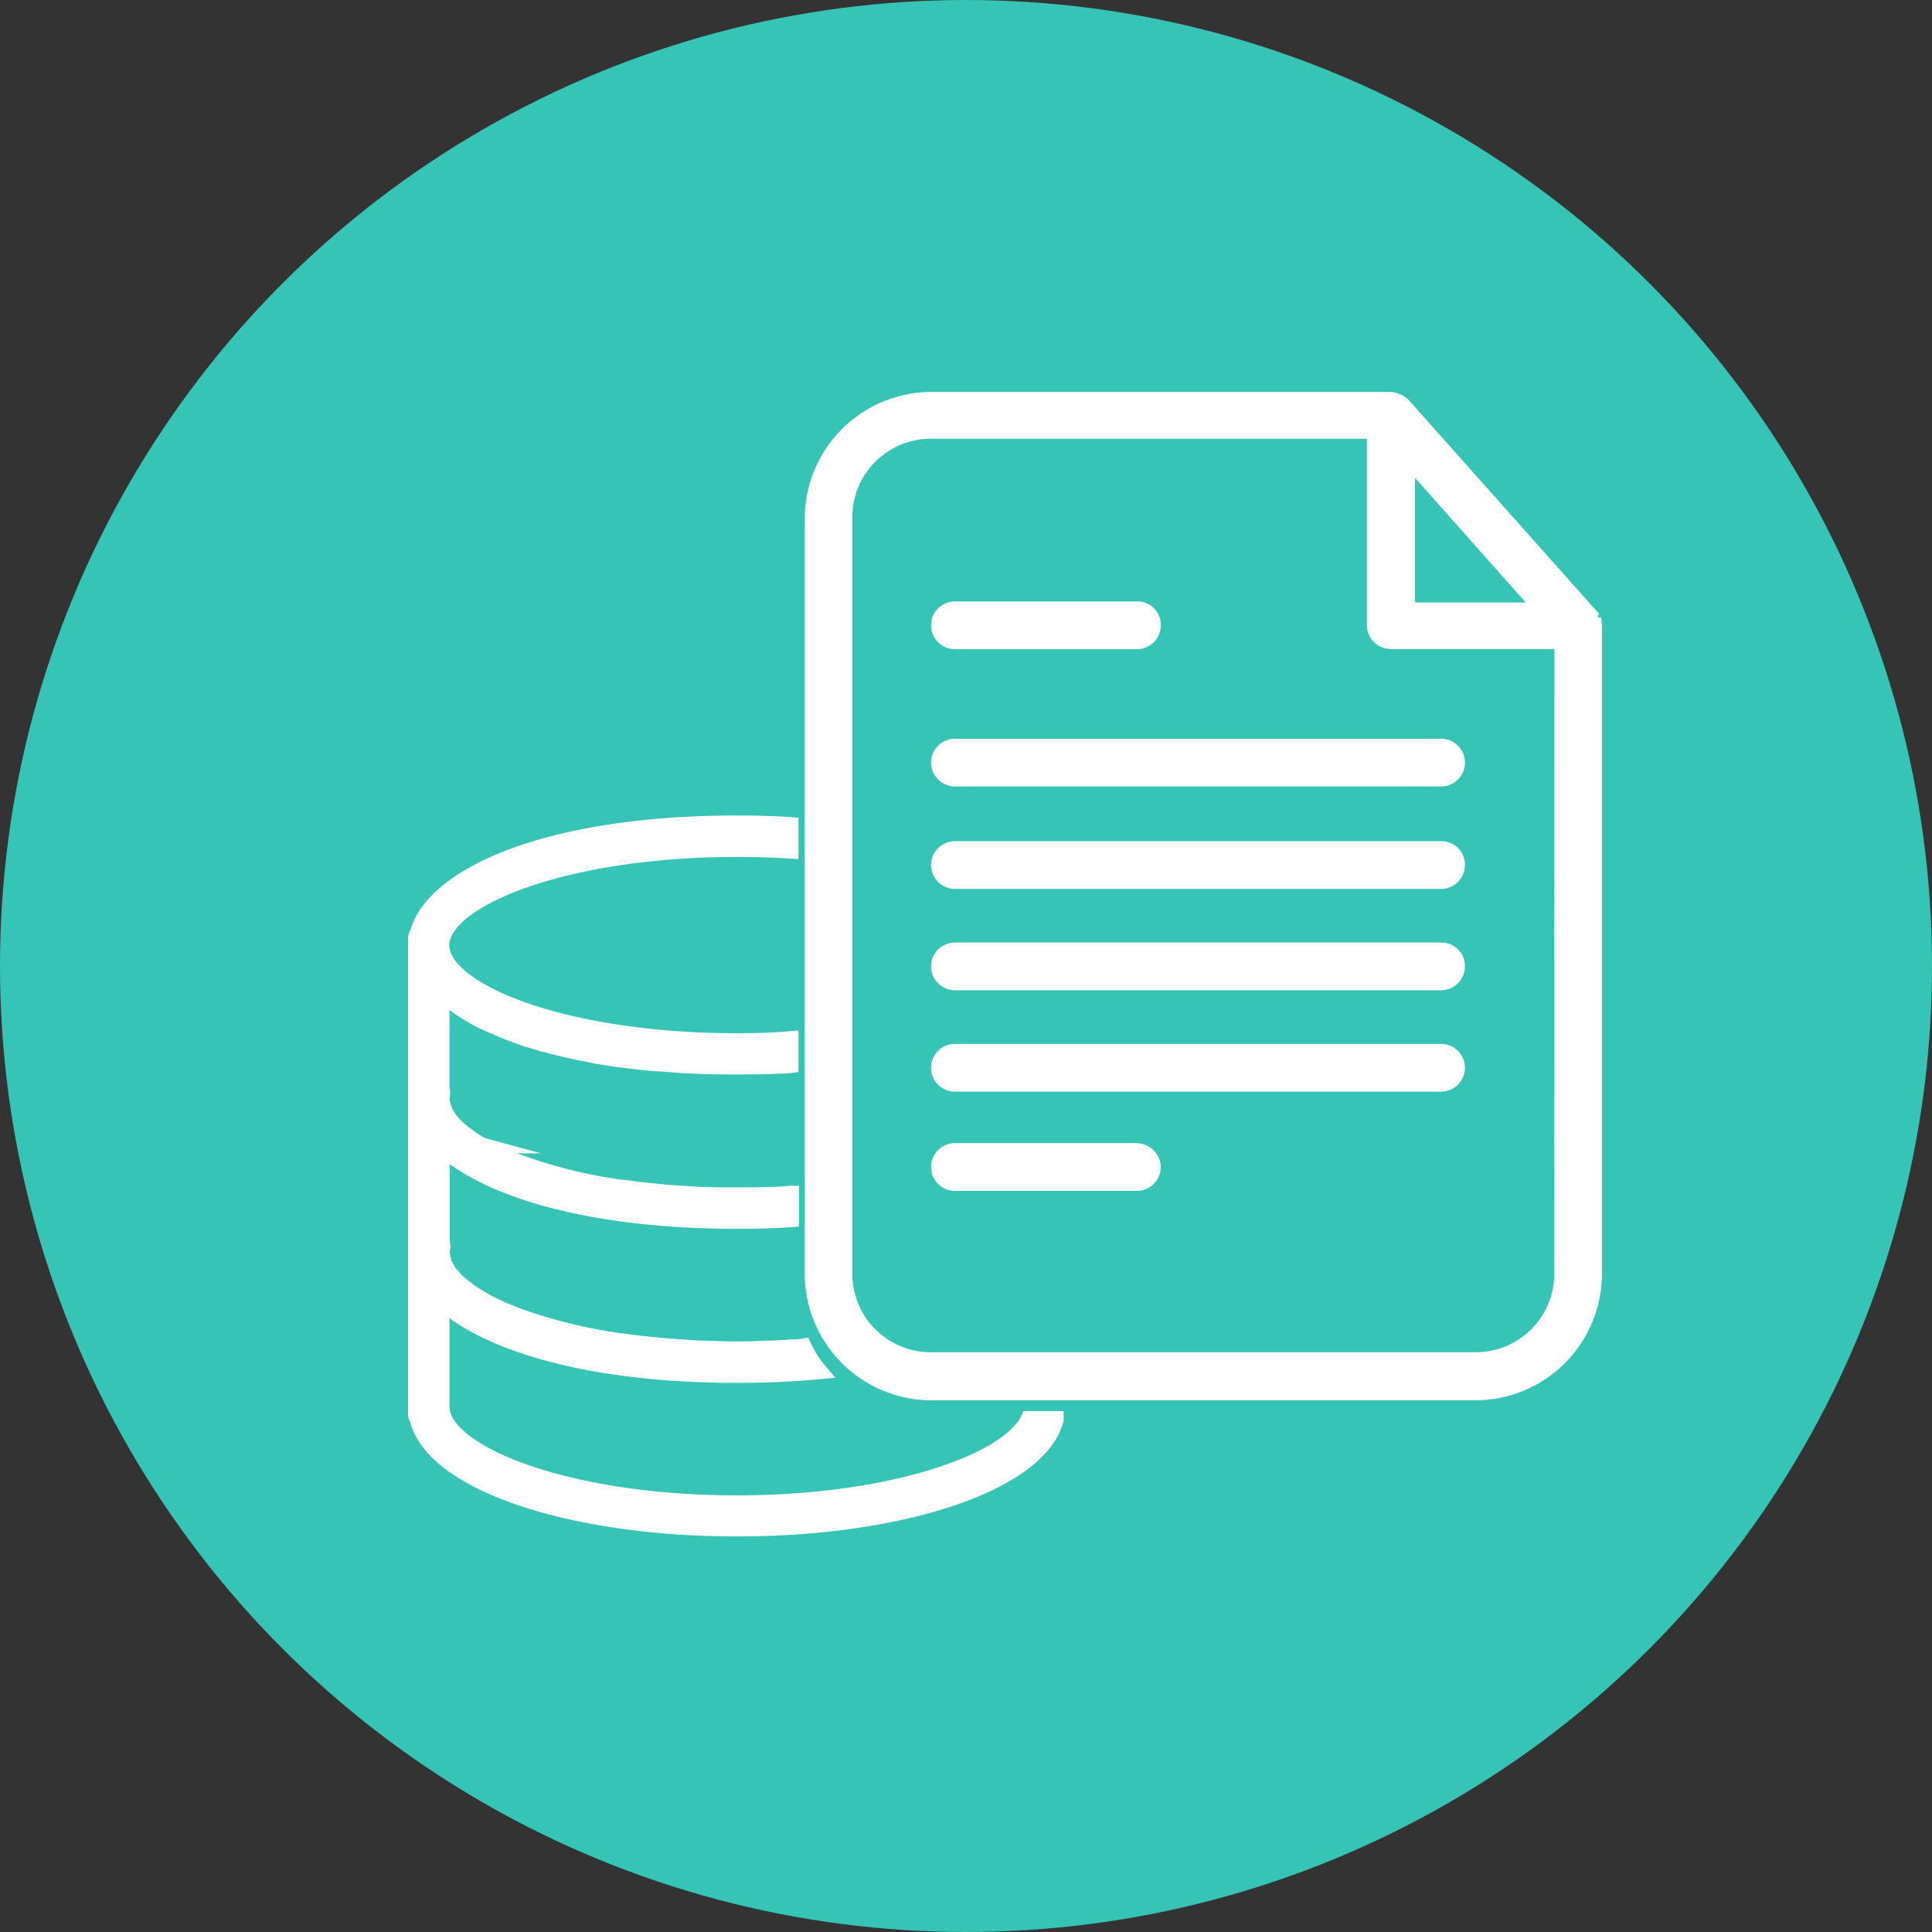
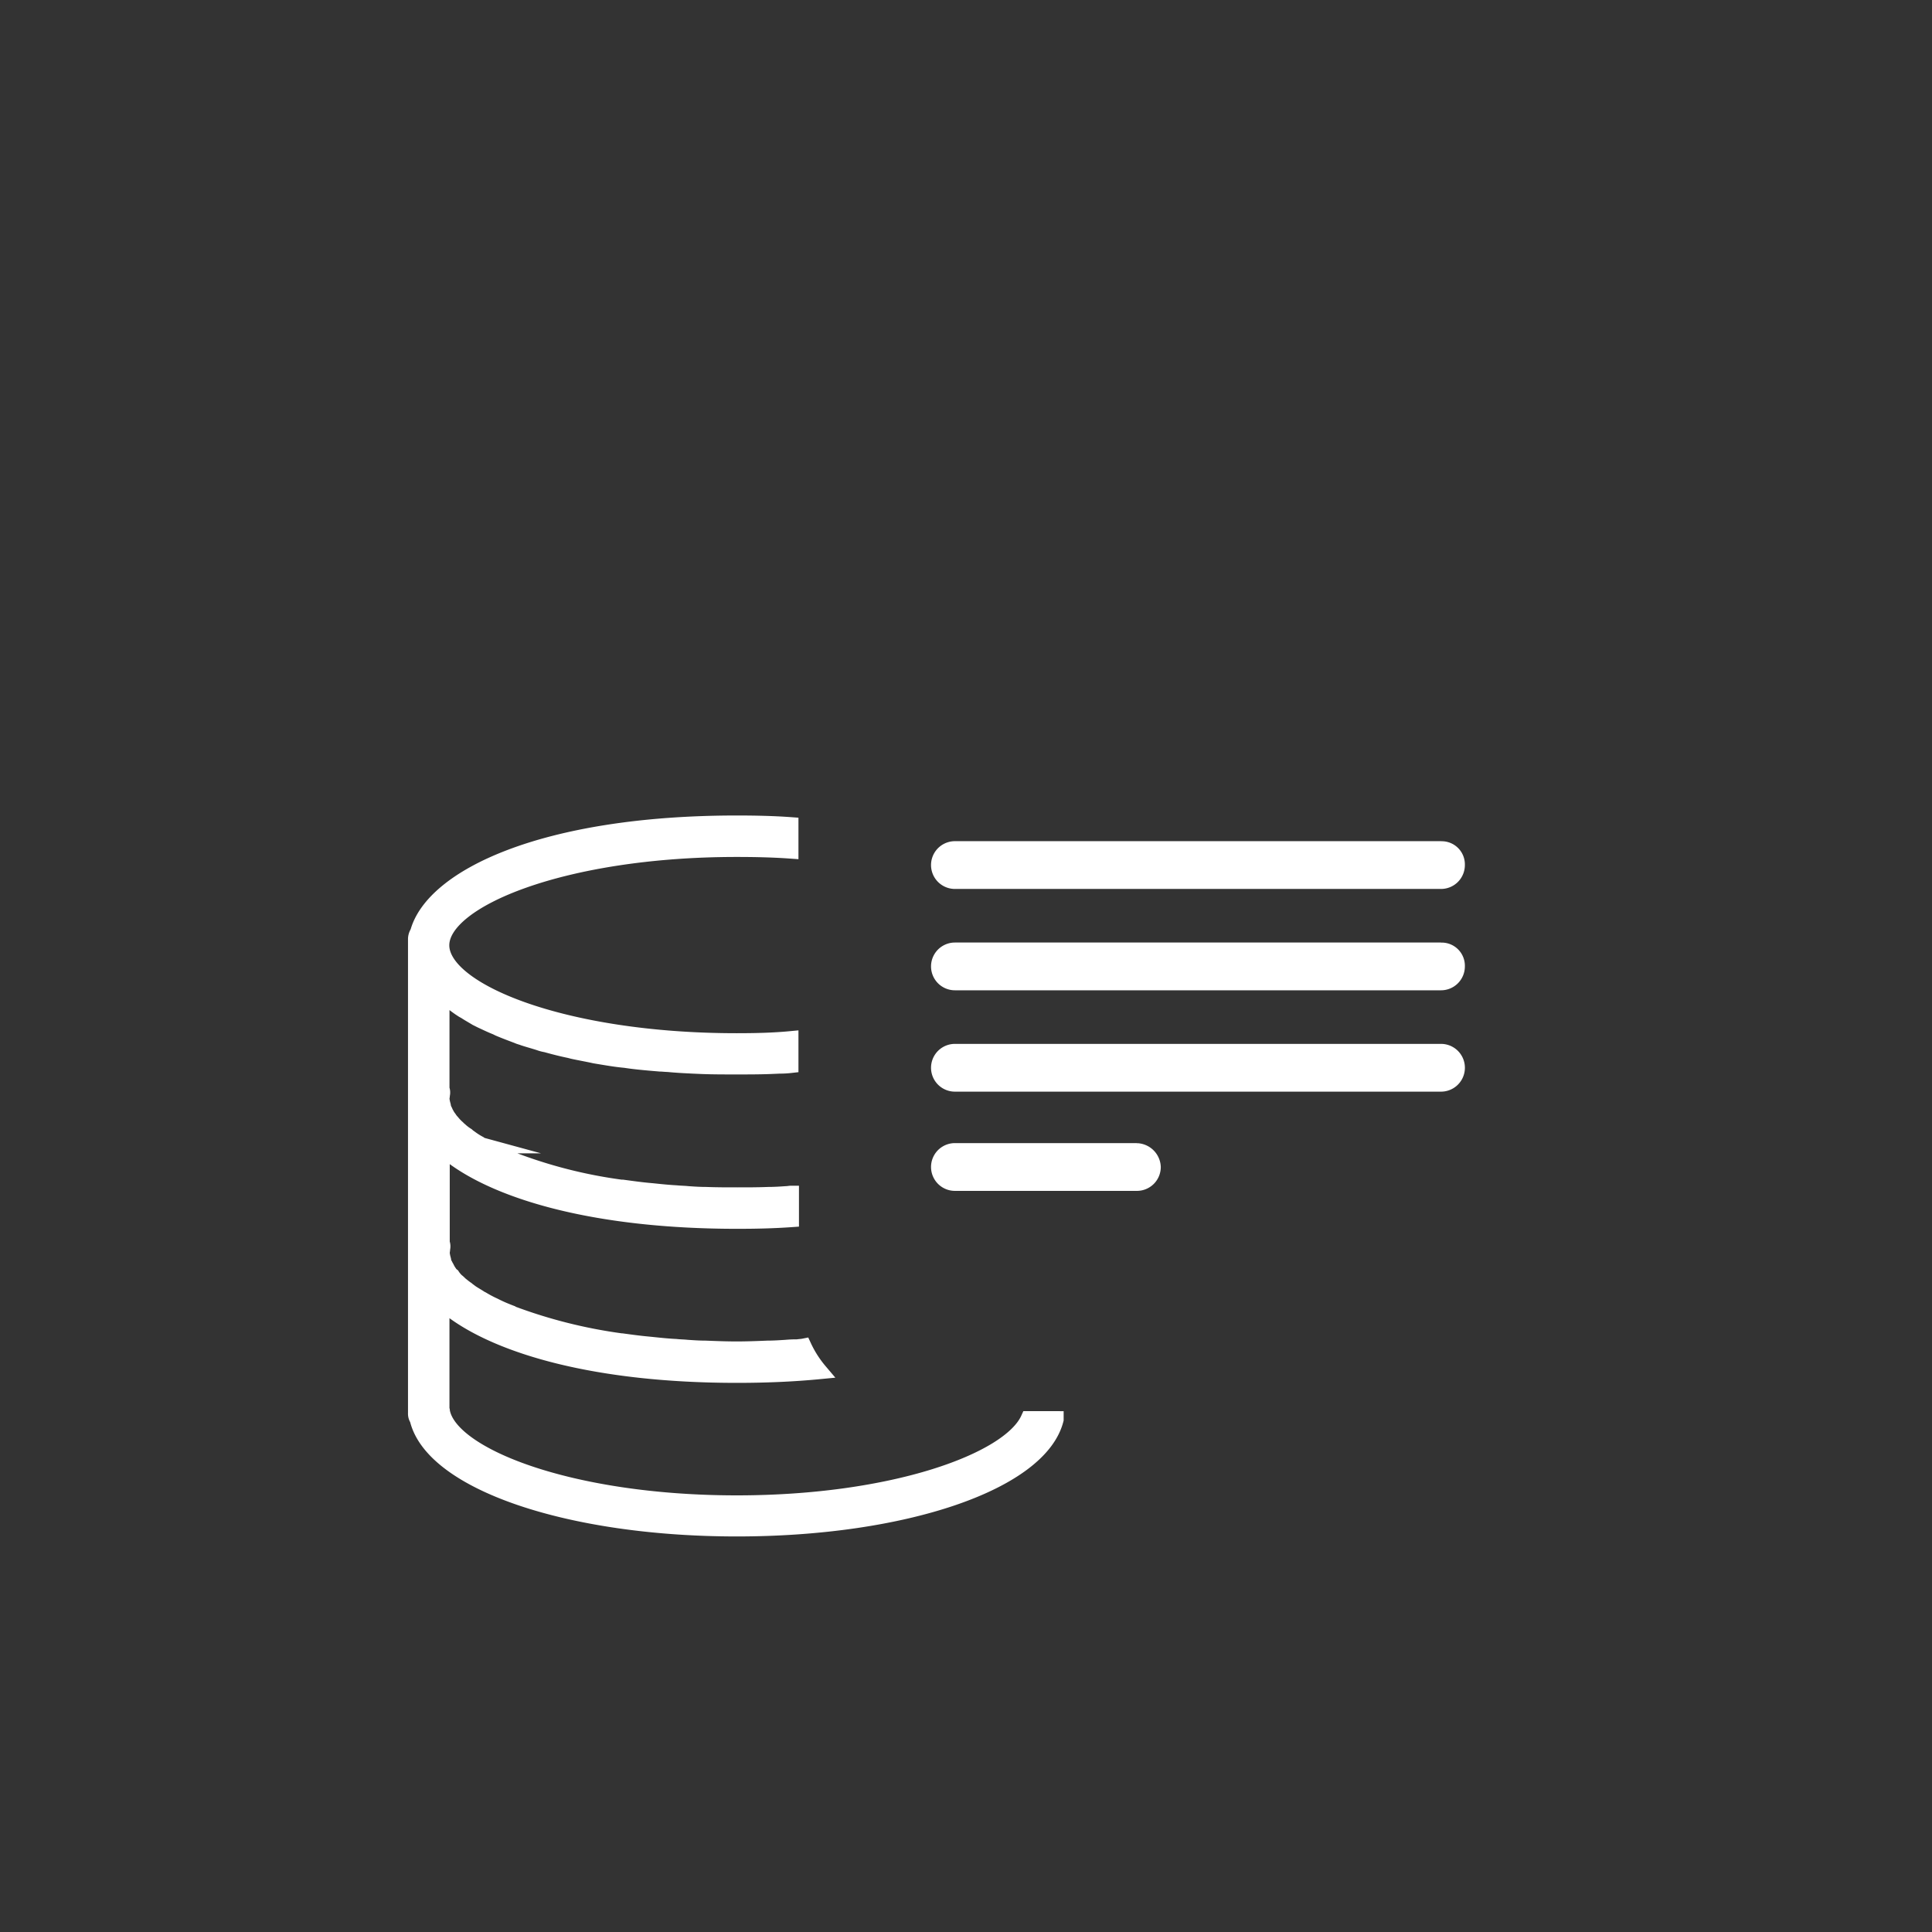
<svg xmlns="http://www.w3.org/2000/svg" width="61" height="61" viewBox="0 0 61 61">
  <rect x="0" y="0" width="61" height="61" fill="#333333" stroke="none" />
  <defs>
    <clipPath id="clip-path">
      <rect id="Rectangle_5351" data-name="Rectangle 5351" width="42.925" height="41.357" fill="#fff" />
    </clipPath>
  </defs>
  <g id="Group_31528" data-name="Group 31528" transform="translate(9.66 -2807)">
    <g id="Group_31488" data-name="Group 31488" transform="translate(-9.66 2807)">
-       <circle id="Ellipse_1924" data-name="Ellipse 1924" cx="30.5" cy="30.5" r="30.5" fill="#35c4b5" />
      <g id="Group_31481" data-name="Group 31481" transform="translate(11.166 8.869)">
        <g id="Group_31480" data-name="Group 31480" clip-path="url(#clip-path)">
-           <path id="Path_45329" data-name="Path 45329" d="M19.465,29.175c-.6,1.317-4.251,2.66-9.207,2.66-5.282,0-9.077-1.513-9.311-2.908a.078.078,0,0,0-.013-.052v-3.4c.013.013.026.013.039.026.091.078.183.156.287.235,1.526,1.148,4.577,2.047,9,2.047.939,0,1.8-.039,2.608-.117a3.46,3.46,0,0,1-.5-.782c-.065.013-.13.013-.2.026a3.178,3.178,0,0,0-.352.013c-.2.013-.391.026-.587.026-.313.013-.639.026-.978.026s-.665-.013-.991-.026c-.2,0-.378-.013-.574-.026-.117-.013-.248-.013-.352-.026-.261-.013-.509-.039-.756-.065l-.13-.013c-.287-.026-.561-.065-.822-.1H6.606a15.916,15.916,0,0,1-3.469-.874l-.013-.013c-.17-.065-.326-.13-.483-.209l-.052-.026c-.143-.065-.261-.13-.378-.2a.567.567,0,0,1-.091-.052c-.1-.065-.2-.117-.287-.183a.723.723,0,0,1-.1-.078c-.078-.052-.156-.117-.222-.17a.653.653,0,0,0-.1-.091.9.9,0,0,1-.143-.17.352.352,0,0,1-.091-.1.973.973,0,0,1-.091-.156c-.026-.039-.039-.078-.065-.117s-.026-.091-.039-.143a1.04,1.04,0,0,1-.039-.2c0-.052.013-.091.013-.143a.3.3,0,0,0-.013-.183v-3c.013.013.026.026.039.026.091.078.183.156.287.235,1.526,1.148,4.577,2.047,9,2.047.587,0,1.148-.013,1.7-.052v-.809c-.039,0-.091.013-.143.013-.183.013-.378.026-.574.026-.326.013-.652.013-.978.013s-.665,0-.991-.013c-.2,0-.391-.013-.574-.026-.117-.013-.248-.013-.365-.026-.248-.013-.5-.039-.743-.065l-.143-.013c-.274-.026-.548-.065-.809-.1H6.606a15.234,15.234,0,0,1-3.469-.887H3.124c-.17-.078-.326-.143-.483-.222l-.052-.013c-.143-.065-.261-.143-.378-.209a.21.21,0,0,1-.091-.052,2.145,2.145,0,0,1-.287-.183.723.723,0,0,1-.1-.078,1.424,1.424,0,0,1-.222-.17c-.039-.026-.065-.065-.1-.091A1.563,1.563,0,0,1,1.26,19.8a.717.717,0,0,1-.091-.117.877.877,0,0,1-.091-.143c-.026-.039-.039-.091-.065-.13s-.026-.091-.039-.143a1.04,1.04,0,0,1-.039-.2c0-.039.013-.091.013-.13a.293.293,0,0,0-.013-.183V15.743a1.381,1.381,0,0,0,.156.13.567.567,0,0,1,.091.078c.13.091.261.2.4.287a.567.567,0,0,0,.091.052c.117.078.235.143.365.222l.156.078c.143.065.3.143.469.209l.078.039c.183.078.391.156.6.235.052.026.117.039.183.065.156.052.339.1.509.156a1.087,1.087,0,0,0,.2.052c.235.065.483.13.743.183l.1.026c.235.052.469.091.7.143l.235.039c.235.039.469.078.717.1l.183.026c.3.039.613.065.926.091.078,0,.17.013.248.013.248.026.522.039.782.052l.3.013c.339.013.7.013,1.069.013s.73,0,1.069-.013l.3-.013A2.966,2.966,0,0,0,11.953,18v-.822c-.548.052-1.108.065-1.7.065-5.49,0-9.324-1.591-9.324-3.026s3.834-3.039,9.324-3.039c.587,0,1.148.013,1.7.052v-.809c-.535-.039-1.108-.052-1.7-.052C4.142,10.37.66,12.078.19,13.813a.388.388,0,0,0-.065.2V28.993a.3.3,0,0,0,.052.183c.469,1.982,4.76,3.456,10.081,3.456s9.572-1.474,10.068-3.443v-.013Z" transform="translate(1.841 6.76)" fill="#fff" />
          <path id="Path_45330" data-name="Path 45330" d="M19.465,29.175c-.6,1.317-4.251,2.66-9.207,2.66-5.282,0-9.077-1.513-9.311-2.908a.078.078,0,0,0-.013-.052v-3.4c.013.013.026.013.039.026.091.078.183.156.287.235,1.526,1.148,4.577,2.047,9,2.047.939,0,1.8-.039,2.608-.117a3.46,3.46,0,0,1-.5-.782c-.065.013-.13.013-.2.026a3.178,3.178,0,0,0-.352.013c-.2.013-.391.026-.587.026-.313.013-.639.026-.978.026s-.665-.013-.991-.026c-.2,0-.378-.013-.574-.026-.117-.013-.248-.013-.352-.026-.261-.013-.509-.039-.756-.065l-.13-.013c-.287-.026-.561-.065-.822-.1H6.606a15.916,15.916,0,0,1-3.469-.874l-.013-.013c-.17-.065-.326-.13-.483-.209l-.052-.026c-.143-.065-.261-.13-.378-.2a.567.567,0,0,1-.091-.052c-.1-.065-.2-.117-.287-.183a.723.723,0,0,1-.1-.078c-.078-.052-.156-.117-.222-.17a.653.653,0,0,0-.1-.091.9.9,0,0,1-.143-.17.352.352,0,0,1-.091-.1.973.973,0,0,1-.091-.156c-.026-.039-.039-.078-.065-.117s-.026-.091-.039-.143a1.04,1.04,0,0,1-.039-.2c0-.052.013-.091.013-.143a.3.3,0,0,0-.013-.183v-3c.013.013.026.026.039.026.091.078.183.156.287.235,1.526,1.148,4.577,2.047,9,2.047.587,0,1.148-.013,1.7-.052v-.809c-.039,0-.091.013-.143.013-.183.013-.378.026-.574.026-.326.013-.652.013-.978.013s-.665,0-.991-.013c-.2,0-.391-.013-.574-.026-.117-.013-.248-.013-.365-.026-.248-.013-.5-.039-.743-.065l-.143-.013c-.274-.026-.548-.065-.809-.1H6.606a15.234,15.234,0,0,1-3.469-.887H3.124c-.17-.078-.326-.143-.483-.222l-.052-.013c-.143-.065-.261-.143-.378-.209a.21.21,0,0,1-.091-.052,2.145,2.145,0,0,1-.287-.183.723.723,0,0,1-.1-.078,1.424,1.424,0,0,1-.222-.17c-.039-.026-.065-.065-.1-.091A1.563,1.563,0,0,1,1.26,19.8a.717.717,0,0,1-.091-.117.877.877,0,0,1-.091-.143c-.026-.039-.039-.091-.065-.13s-.026-.091-.039-.143a1.04,1.04,0,0,1-.039-.2c0-.039.013-.091.013-.13a.293.293,0,0,0-.013-.183V15.743a1.381,1.381,0,0,0,.156.13.567.567,0,0,1,.091.078c.13.091.261.2.4.287a.567.567,0,0,0,.091.052c.117.078.235.143.365.222l.156.078c.143.065.3.143.469.209l.078.039c.183.078.391.156.6.235.052.026.117.039.183.065.156.052.339.1.509.156a1.087,1.087,0,0,0,.2.052c.235.065.483.13.743.183l.1.026c.235.052.469.091.7.143l.235.039c.235.039.469.078.717.1l.183.026c.3.039.613.065.926.091.078,0,.17.013.248.013.248.026.522.039.782.052l.3.013c.339.013.7.013,1.069.013s.73,0,1.069-.013l.3-.013A2.966,2.966,0,0,0,11.953,18v-.822c-.548.052-1.108.065-1.7.065-5.49,0-9.324-1.591-9.324-3.026s3.834-3.039,9.324-3.039c.587,0,1.148.013,1.7.052v-.809c-.535-.039-1.108-.052-1.7-.052C4.142,10.37.66,12.078.19,13.813a.388.388,0,0,0-.065.2V28.993a.3.3,0,0,0,.052.183c.469,1.982,4.76,3.456,10.081,3.456s9.572-1.474,10.068-3.443v-.013Z" transform="translate(1.841 6.76)" fill="#fff" stroke="#fff" stroke-miterlimit="10" stroke-width="0.5" />
-           <path id="Path_45331" data-name="Path 45331" d="M34.563,7.029c-.039,0-.039-.039-.065-.078s-.039-.065-.078-.091L28.5.209c-.026-.026-.091-.065-.13-.1-.039,0-.039-.026-.065-.026A.725.725,0,0,0,28.029,0H13.5A3.907,3.907,0,0,0,9.615,3.9V27.738a3.907,3.907,0,0,0,3.886,3.9H30.7a3.9,3.9,0,0,0,3.886-3.9V7.264a1.437,1.437,0,0,0-.026-.235M28.681,2.347l3.821,4.3H28.681Zm4.6,25.365a2.58,2.58,0,0,1-2.556,2.608H13.5a2.577,2.577,0,0,1-2.582-2.569V3.86a2.577,2.577,0,0,1,2.569-2.582H27.364V7.264a.657.657,0,0,0,.665.652h5.256Z" transform="translate(4.727 3.606)" fill="#fff" stroke="#fff" stroke-width="0.2" />
-           <path id="Path_45332" data-name="Path 45332" d="M13.327,6.379h5.747a.654.654,0,0,0,.653-.653.634.634,0,0,0-.612-.655H13.327a.654.654,0,0,0,0,1.308Z" transform="translate(5.657 5.149)" fill="#fff" stroke="#fff" stroke-width="0.2" />
          <path id="Path_45333" data-name="Path 45333" d="M19.075,18.186H13.327a.654.654,0,0,0,0,1.308h5.747a.653.653,0,0,0,.653-.653h0a.676.676,0,0,0-.653-.653" transform="translate(5.657 9.137)" fill="#fff" stroke="#fff" stroke-width="0.2" />
-           <path id="Path_45334" data-name="Path 45334" d="M12.674,9.049a.653.653,0,0,0,.653.653H28.677a.653.653,0,1,0,0-1.307H13.329a.652.652,0,0,0-.655.652Z" transform="translate(5.657 6.16)" fill="#fff" stroke="#fff" stroke-width="0.2" />
          <path id="Path_45335" data-name="Path 45335" d="M28.675,10.876H13.327a.654.654,0,0,0,0,1.308H28.675a.653.653,0,0,0,.653-.653h0a.632.632,0,0,0-.61-.653h-.043" transform="translate(5.657 6.914)" fill="#fff" stroke="#fff" stroke-width="0.2" />
          <path id="Path_45336" data-name="Path 45336" d="M28.675,13.33H13.327a.654.654,0,0,0,0,1.308H28.675a.653.653,0,0,0,.653-.653h0a.632.632,0,0,0-.61-.653h-.043" transform="translate(5.657 7.66)" fill="#fff" stroke="#fff" stroke-width="0.2" />
          <path id="Path_45337" data-name="Path 45337" d="M28.675,15.784H13.327a.654.654,0,0,0,0,1.308H28.675a.654.654,0,0,0,0-1.308" transform="translate(5.657 8.406)" fill="#fff" stroke="#fff" stroke-width="0.2" />
        </g>
      </g>
    </g>
  </g>
</svg>